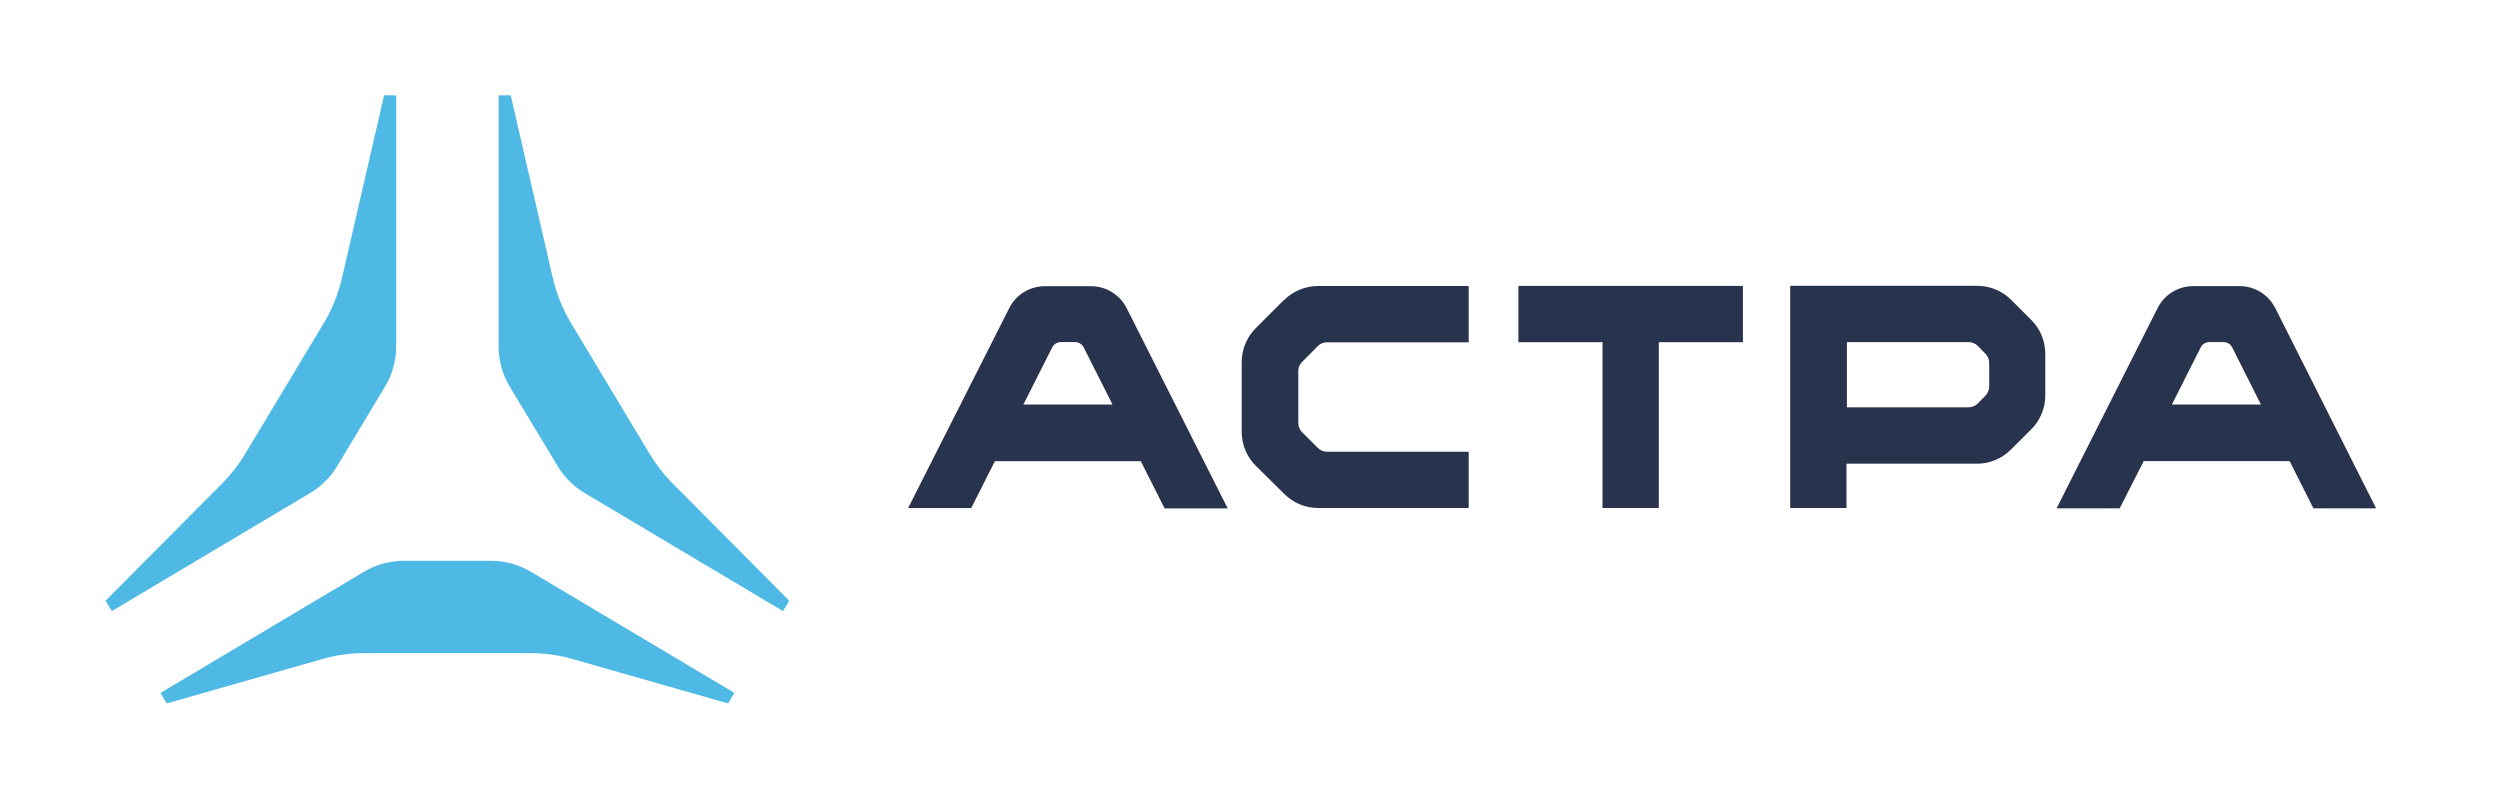
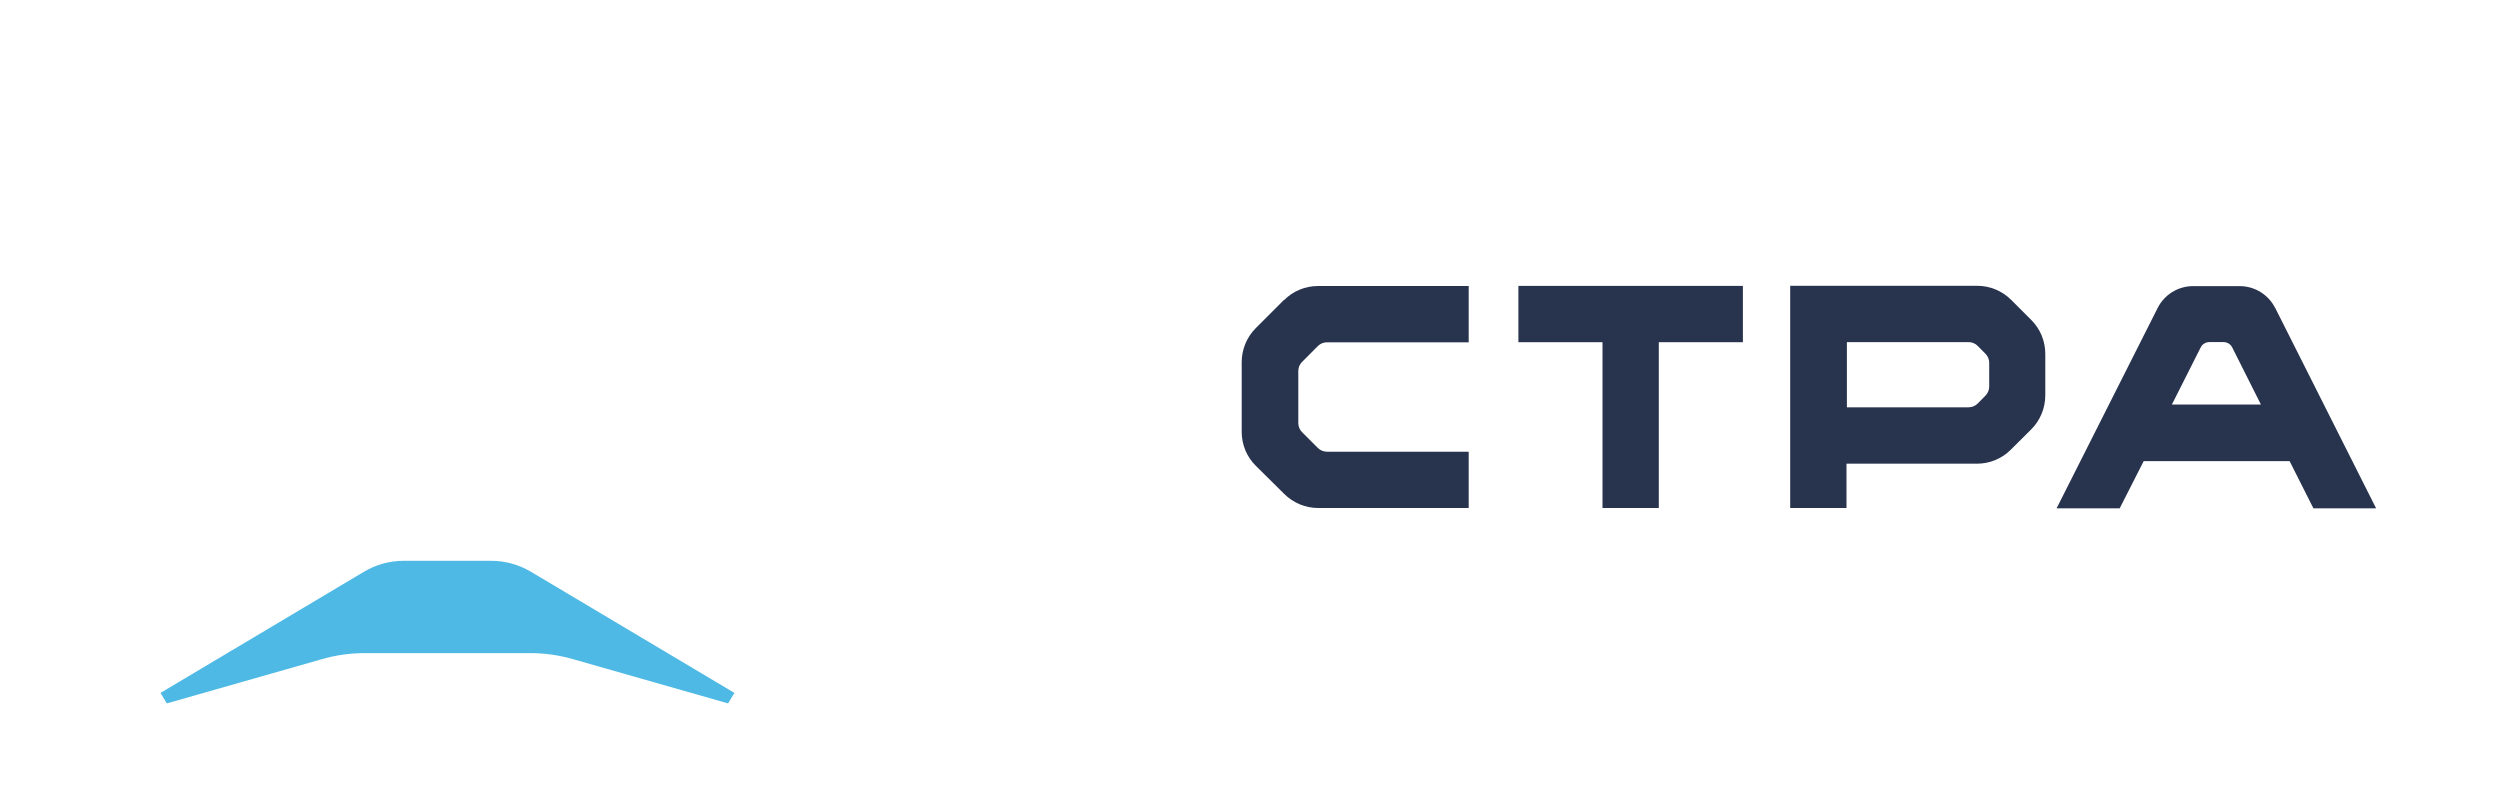
<svg xmlns="http://www.w3.org/2000/svg" id="Layer_1" data-name="Layer 1" viewBox="0 0 250 80">
  <defs>
    <style>
      .cls-1 {
        fill: #28334e;
      }

      .cls-1, .cls-2 {
        stroke-width: 0px;
      }

      .cls-2 {
        fill: #4eb9e5;
      }
    </style>
  </defs>
  <g>
    <path class="cls-1" d="M128.4,29.99l-2.83,2.83c-.9.9-1.4,2.13-1.4,3.4v6.96c0,1.28.5,2.5,1.41,3.4l2.84,2.81c.9.9,2.12,1.41,3.4,1.41h15.05v-5.63h-14.17c-.34,0-.67-.13-.91-.37l-1.59-1.59c-.24-.24-.37-.57-.37-.91v-5.2c0-.34.13-.66.37-.9l1.59-1.6c.24-.24.57-.37.91-.37h14.17v-5.63h-15.06c-1.28,0-2.5.5-3.4,1.41Z" />
    <path class="cls-1" d="M201.12,29.99c-.9-.9-2.12-1.41-3.4-1.41h-18.7v22.22h5.63v-4.43h13.04c1.28,0,2.5-.5,3.4-1.41l2.04-2.03c.9-.9,1.4-2.13,1.4-3.4v-4.13c0-1.26-.48-2.47-1.37-3.37l-2.04-2.04ZM198.92,38.66c0,.34-.14.66-.37.9l-.79.8c-.24.24-.57.37-.91.37h-12.16v-6.52h12.16c.34,0,.67.13.91.37l.79.8c.24.24.37.56.37.9v2.37Z" />
    <polygon class="cls-1" points="151.84 34.22 160.25 34.22 160.25 50.8 165.88 50.8 165.88 34.22 174.29 34.22 174.29 28.59 151.84 28.59 151.84 34.22" />
-     <path class="cls-1" d="M109.11,28.62h-4.63c-1.51,0-2.89.85-3.56,2.2l-10.11,19.99h6.31l2.37-4.69h14.59l2.38,4.72h6.31l-10.1-20.02c-.68-1.35-2.06-2.2-3.56-2.2ZM102.34,40.45l2.88-5.71c.16-.32.49-.53.86-.53h1.43c.36,0,.69.2.86.53l2.88,5.71h-8.9Z" />
    <path class="cls-1" d="M227.52,30.81c-.67-1.35-2.05-2.2-3.56-2.2h-4.64c-1.51,0-2.89.85-3.56,2.2l-10.1,20.02h6.31l2.4-4.72h14.59l2.38,4.72h6.27l-10.08-20.02ZM217.19,40.45l2.88-5.71c.16-.32.49-.53.86-.53h1.43c.36,0,.69.2.86.53l2.87,5.71h-8.9Z" />
  </g>
  <path class="cls-2" d="M49.09,56.08h-8.71c-1.41,0-2.79.38-3.99,1.1l-20.34,12.11.63,1.05,15.53-4.43c1.39-.4,2.83-.6,4.28-.6h16.51c1.45,0,2.89.2,4.28.6l15.53,4.43.63-1.05-20.34-12.11c-1.21-.72-2.59-1.1-3.99-1.1Z" />
-   <path class="cls-2" d="M38.41,9.53l-4.21,18.26c-.37,1.6-.99,3.13-1.83,4.53l-7.86,13.08c-.65,1.08-1.42,2.07-2.31,2.96l-11.64,11.71.62,1.04,19.84-11.81c1.1-.66,2.03-1.58,2.69-2.68l4.79-7.95c.73-1.22,1.12-2.61,1.12-4.03V9.53s-1.22,0-1.22,0Z" />
-   <path class="cls-2" d="M51.07,9.53l4.21,18.26c.37,1.6.99,3.13,1.83,4.53l7.86,13.08c.65,1.08,1.42,2.07,2.31,2.96l11.64,11.71-.62,1.04-19.84-11.81c-1.1-.66-2.03-1.58-2.69-2.68l-4.79-7.95c-.73-1.22-1.12-2.61-1.12-4.03V9.53s1.22,0,1.22,0Z" />
</svg>